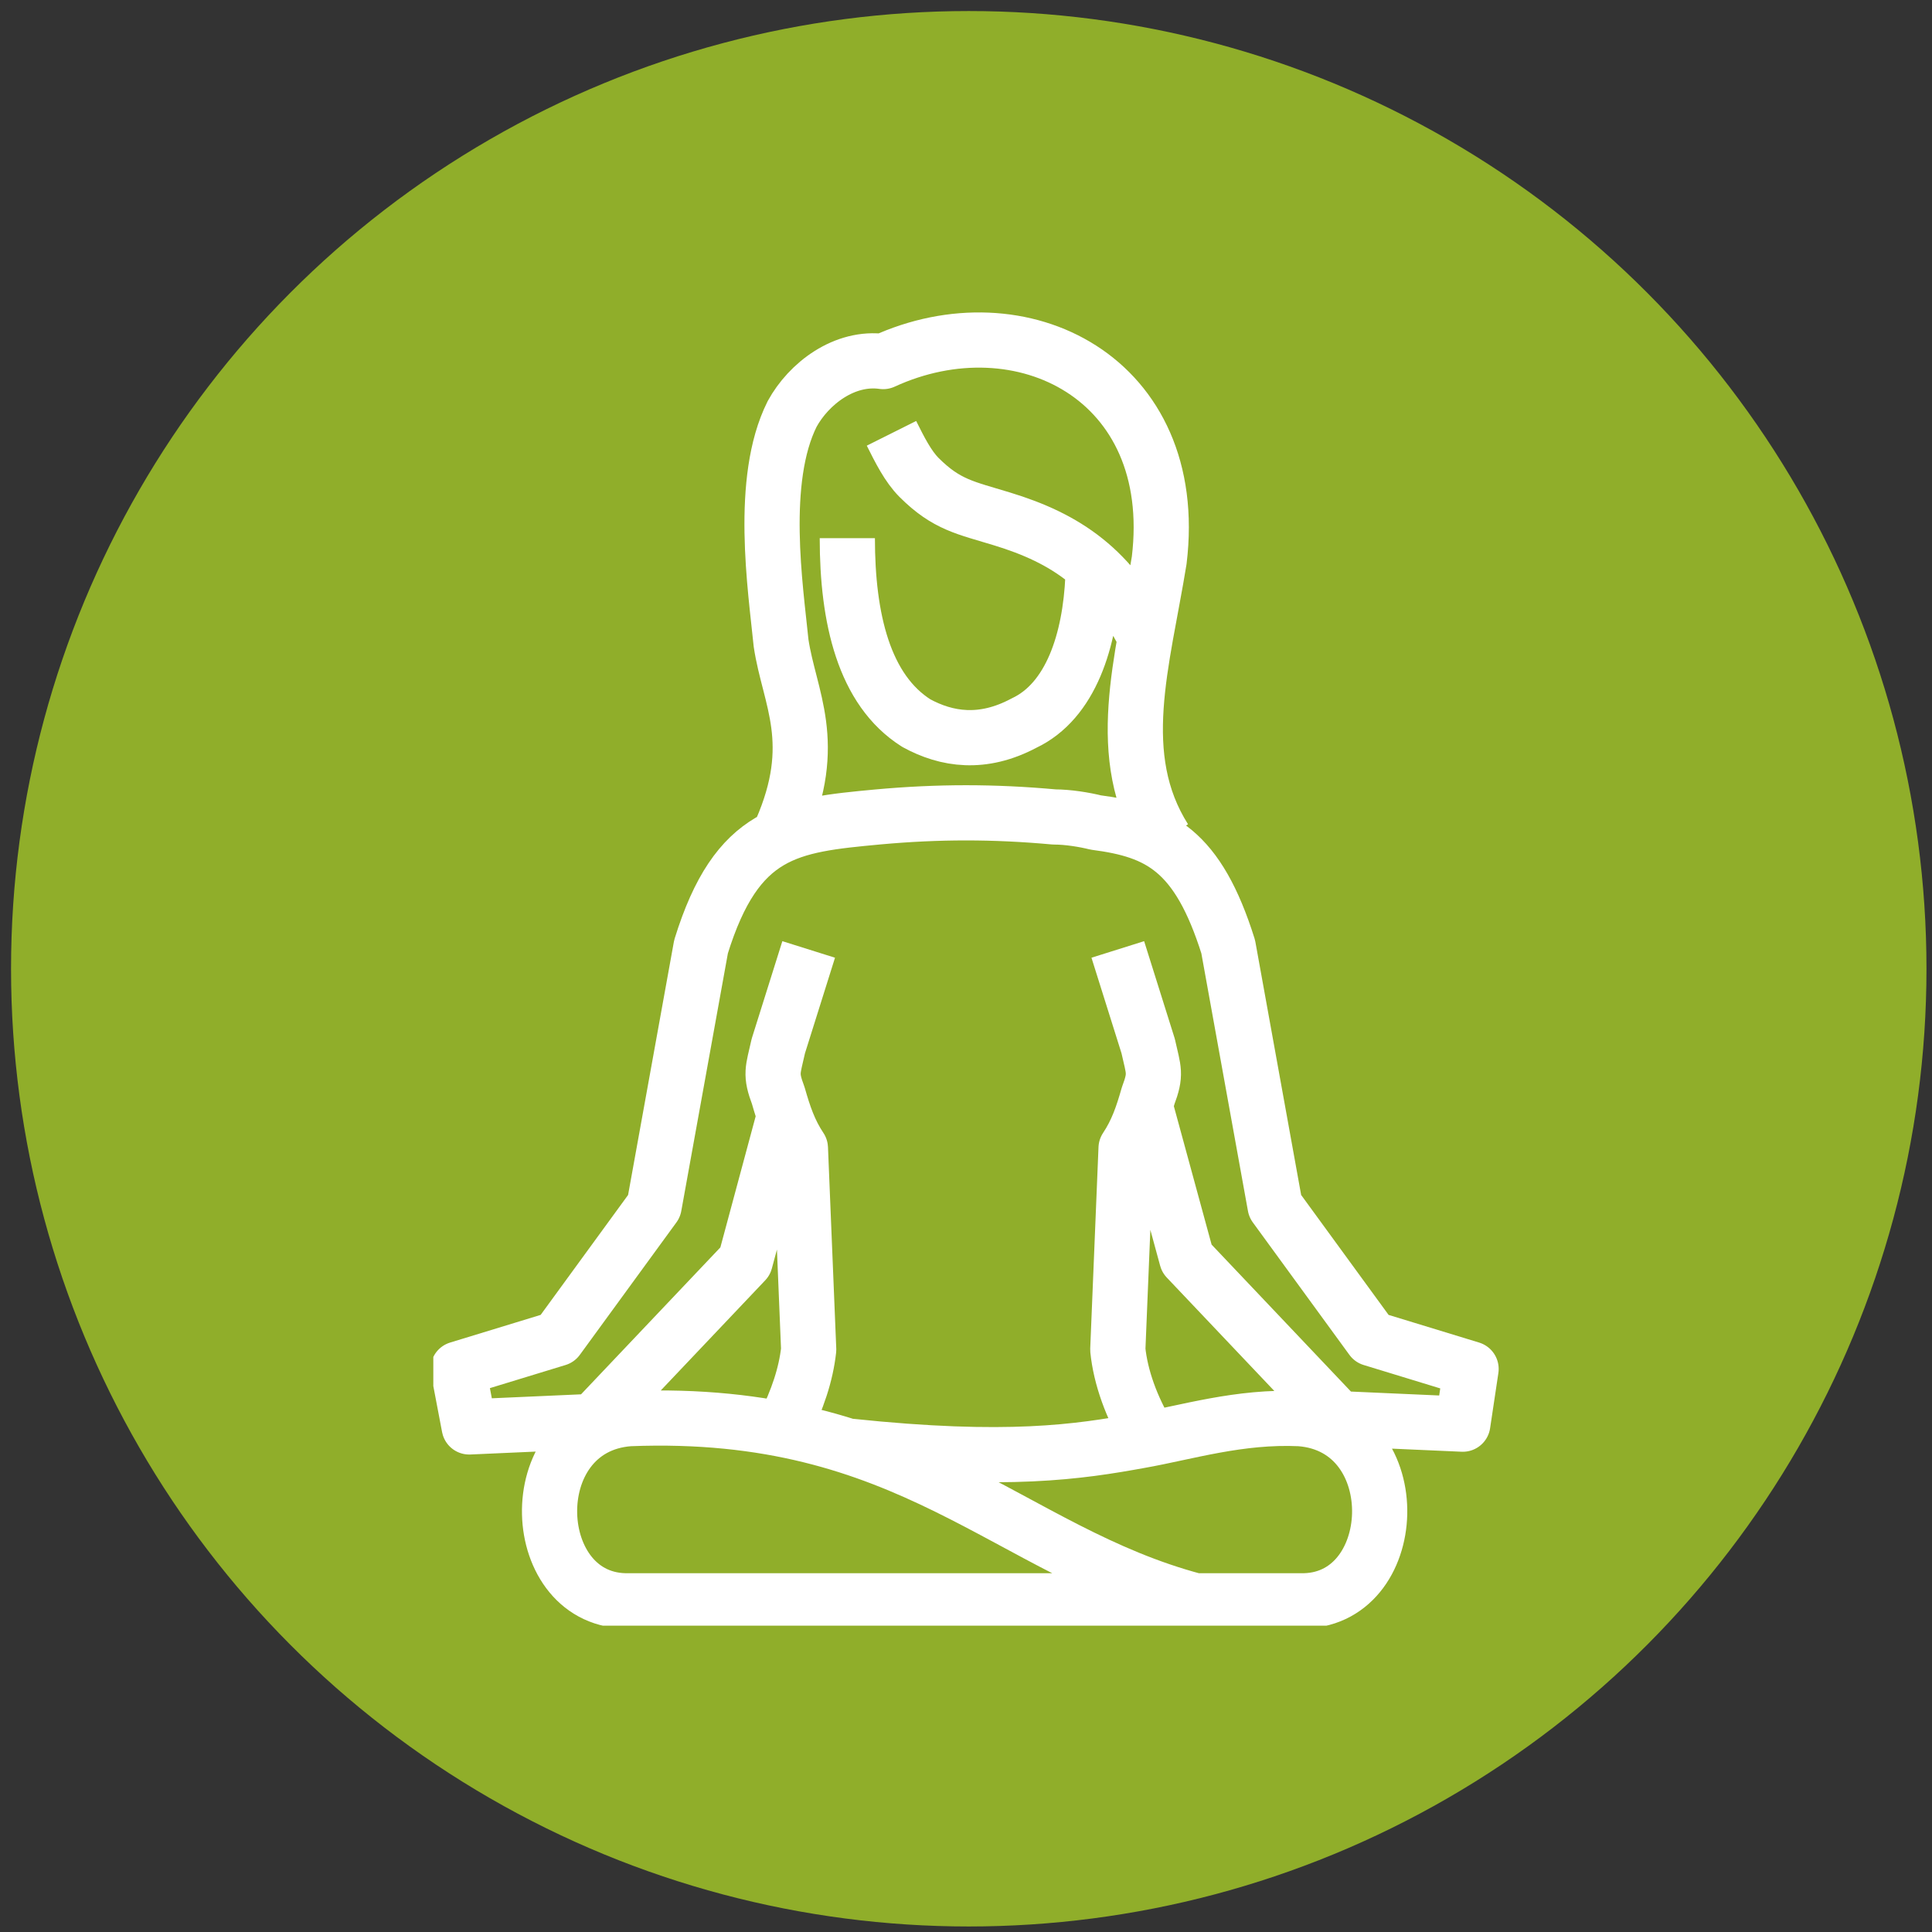
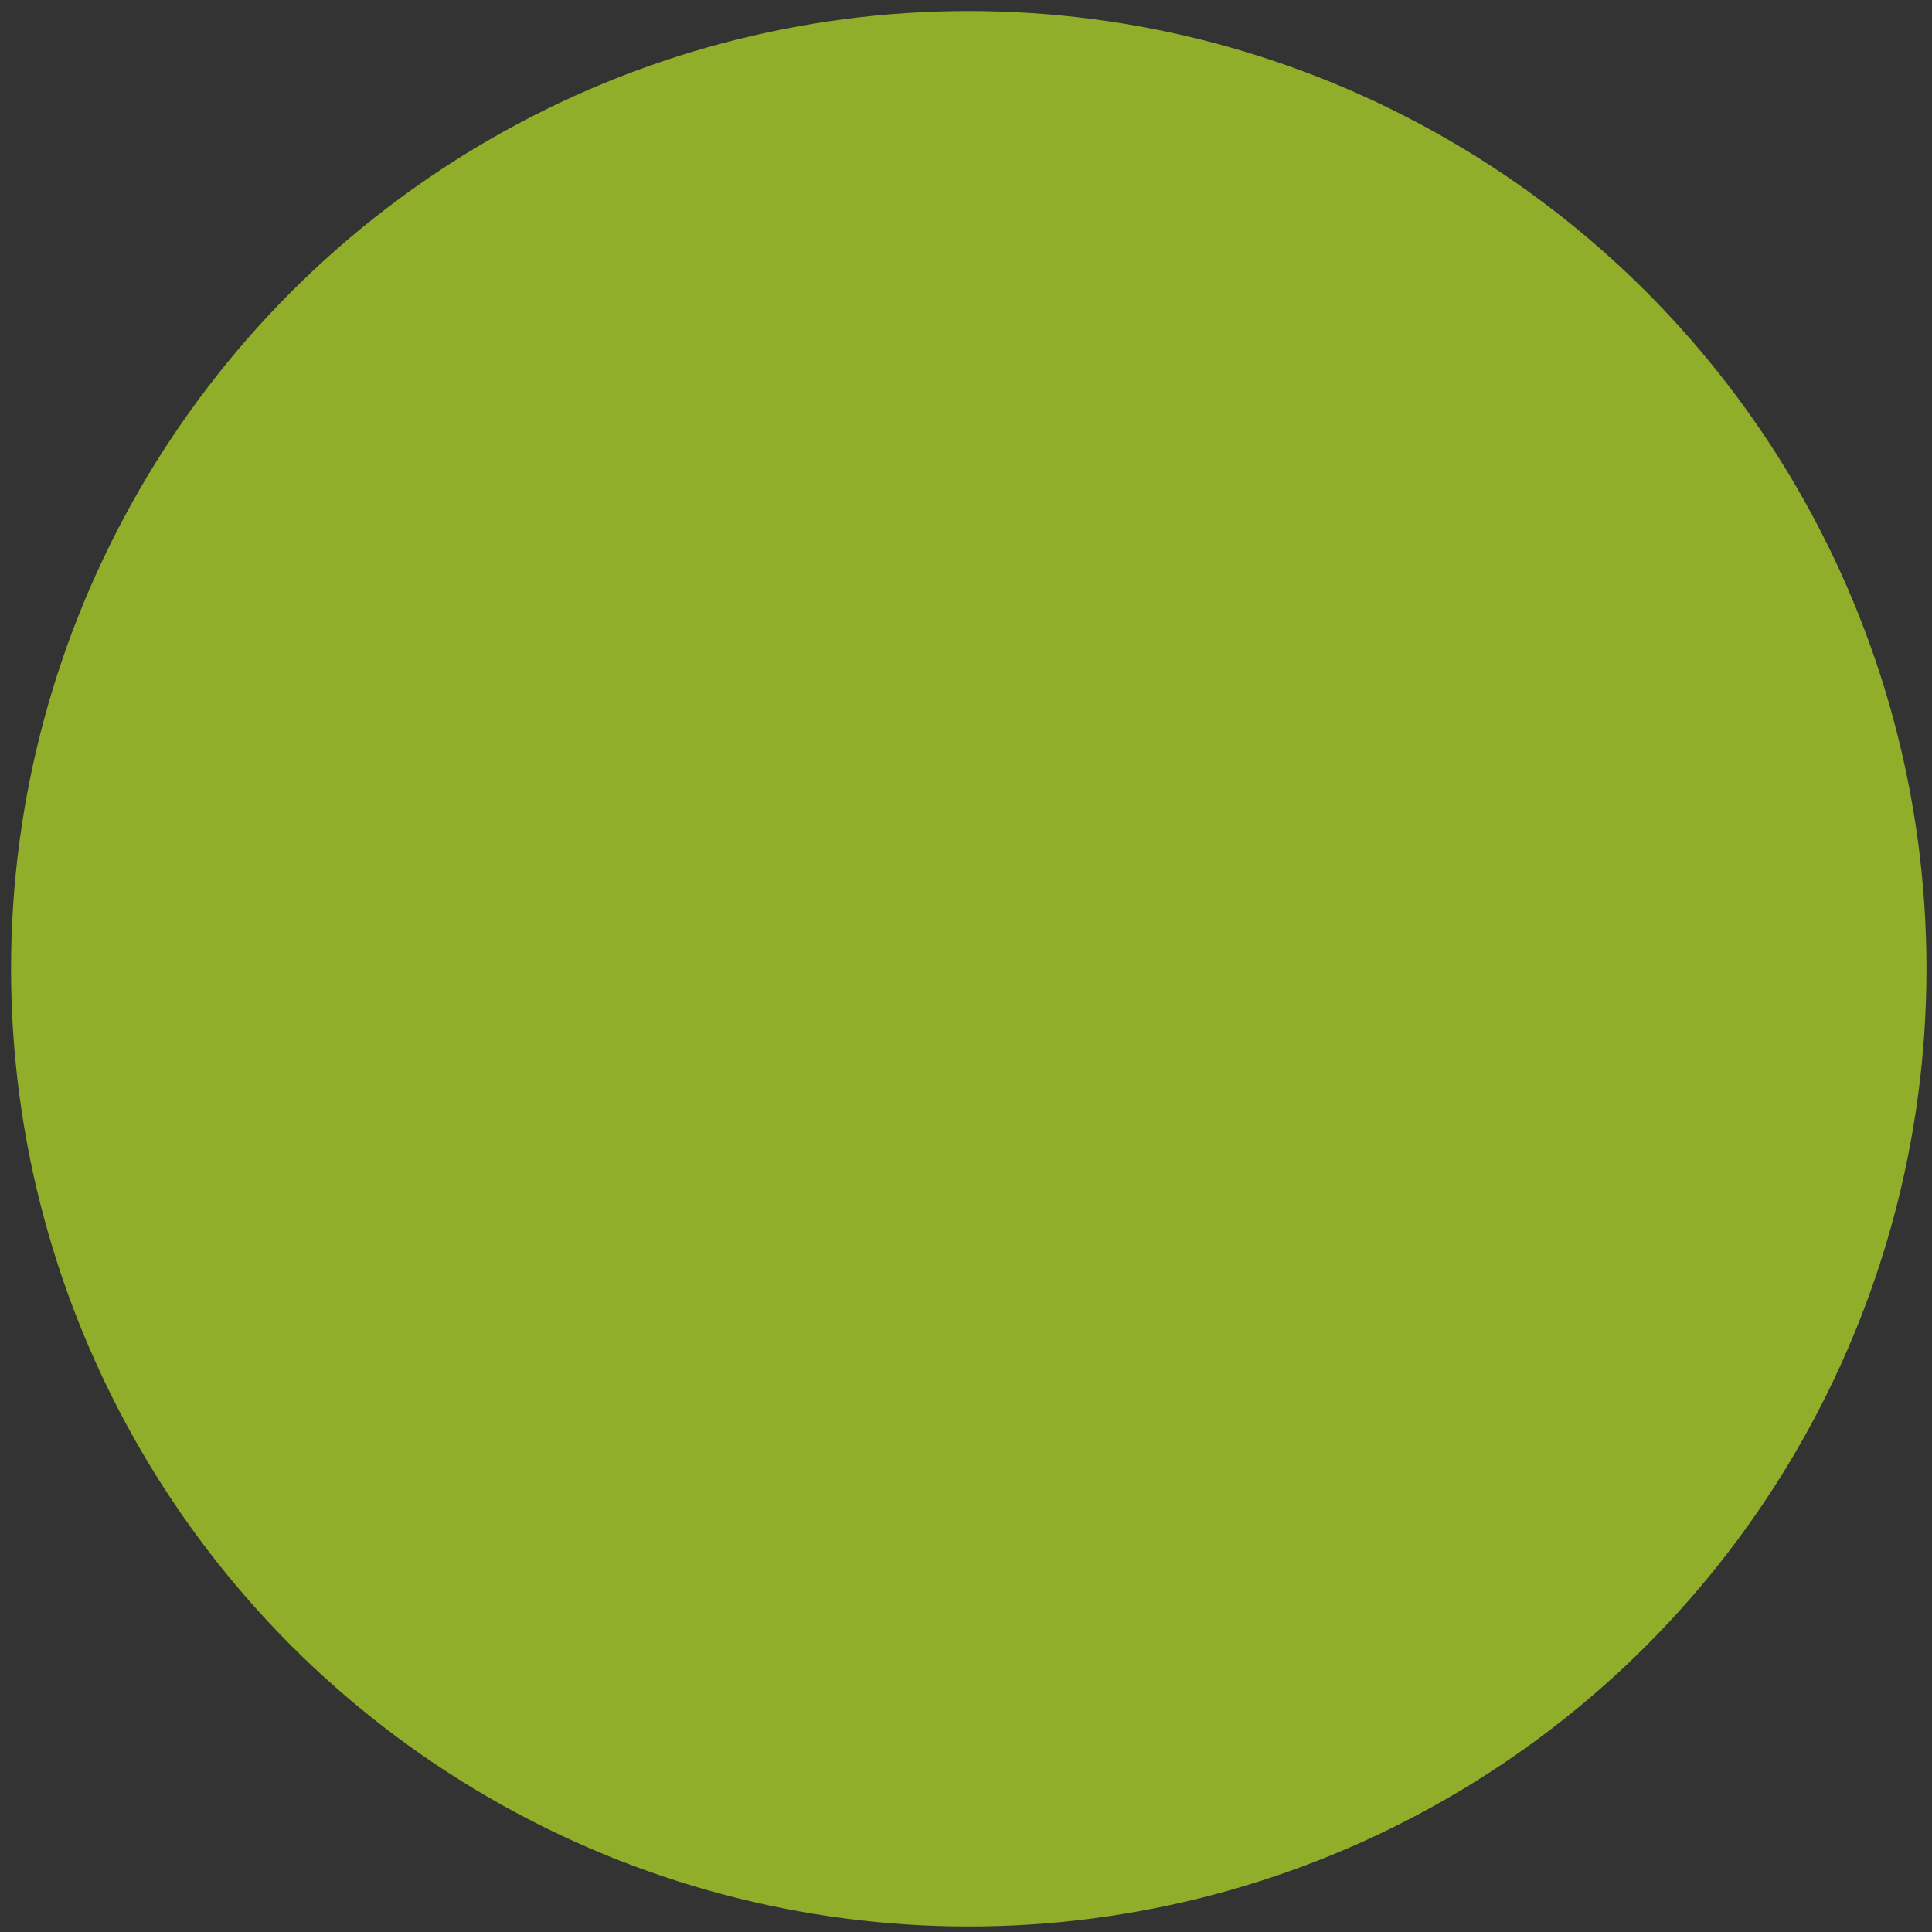
<svg xmlns="http://www.w3.org/2000/svg" xmlns:xlink="http://www.w3.org/1999/xlink" version="1.1" id="圖層_1" x="0px" y="0px" viewBox="0 0 70 70" style="enable-background:new 0 0 70 70;" xml:space="preserve">
  <rect x="0" y="0" width="70" height="70" fill="#333333" stroke="none" />
  <style type="text/css">
	.st0{fill:#90AE2A;}
	.st1{clip-path:url(#SVGID_00000018929382739023190700000003582262409709224070_);}
	.st2{fill:none;stroke:#FFFFFF;stroke-width:2;stroke-linejoin:round;}
</style>
  <circle class="st0" cx="35.1" cy="35.1" r="34.7" />
  <g id="_圖層_2">
    <g>
      <defs>
-         <rect id="SVGID_1_" x="15.7" y="11.3" width="38.6" height="47.6" />
-       </defs>
+         </defs>
      <clipPath id="SVGID_00000063615342731794448900000000041683941278820999_">
        <use xlink:href="#SVGID_1_" style="overflow:visible;" />
      </clipPath>
      <g style="clip-path:url(#SVGID_00000063615342731794448900000000041683941278820999_);">
-         <path class="st2" d="M42.2,30.4c-1.9-3-0.8-6.4-0.2-10.1c0.8-6.6-5-9.5-10-7.2c-1.4-0.2-2.7,0.8-3.3,1.9     c-1.2,2.4-0.6,6.3-0.4,8.3c0.3,2,1.4,3.6,0,6.8 M40.5,34.4l1.1,3.5c0.2,0.9,0.3,1,0,1.8c-0.2,0.7-0.4,1.3-0.8,1.9l-0.3,7.3     c0.1,1,0.5,2.1,1.1,3.1 M29.3,34.4l-1.1,3.5c-0.2,0.9-0.3,1,0,1.8c0.2,0.7,0.4,1.3,0.8,1.9l0.3,7.3c-0.1,0.9-0.4,1.8-0.9,2.8      M41.6,23.3c-1.3-2.7-3-3.8-5.3-4.5c-1.3-0.4-2-0.5-3-1.5c-0.4-0.4-0.7-1-1-1.6 M30.7,19.5c0,2.9,0.6,5.5,2.5,6.7     c1.1,0.6,2.4,0.8,3.9,0c1.7-0.8,2.4-3,2.5-5.3 M28.4,40.5L27,45.7l-5.5,5.8l-4.5,0.2l-0.4-2.1l3.6-1.1l3.5-4.8l1.7-9.4     c1.3-4.2,3.2-4.4,6.4-4.7c2.2-0.2,4.2-0.2,6.4,0c0.5,0,1.1,0.1,1.5,0.2c2.3,0.3,3.7,1,4.8,4.5l1.7,9.4l3.5,4.8l3.6,1.1L53,51.6     l-4.5-0.2l-5.5-5.8l-1.5-5.5 M43.3,58C36.5,56.2,33,51,22.8,51.4c-4,0.3-3.7,6.7,0,6.6h24.3c3.7,0.1,4-6.3,0-6.6     c-2.2-0.1-4.1,0.5-5.8,0.8c-2.2,0.4-4.8,0.8-10.5,0.2" />
+         <path class="st2" d="M42.2,30.4c-1.9-3-0.8-6.4-0.2-10.1c0.8-6.6-5-9.5-10-7.2c-1.4-0.2-2.7,0.8-3.3,1.9     c-1.2,2.4-0.6,6.3-0.4,8.3c0.3,2,1.4,3.6,0,6.8 M40.5,34.4l1.1,3.5c0.2,0.9,0.3,1,0,1.8c-0.2,0.7-0.4,1.3-0.8,1.9l-0.3,7.3     c0.1,1,0.5,2.1,1.1,3.1 M29.3,34.4l-1.1,3.5c-0.2,0.9-0.3,1,0,1.8c0.2,0.7,0.4,1.3,0.8,1.9l0.3,7.3c-0.1,0.9-0.4,1.8-0.9,2.8      c-1.3-2.7-3-3.8-5.3-4.5c-1.3-0.4-2-0.5-3-1.5c-0.4-0.4-0.7-1-1-1.6 M30.7,19.5c0,2.9,0.6,5.5,2.5,6.7     c1.1,0.6,2.4,0.8,3.9,0c1.7-0.8,2.4-3,2.5-5.3 M28.4,40.5L27,45.7l-5.5,5.8l-4.5,0.2l-0.4-2.1l3.6-1.1l3.5-4.8l1.7-9.4     c1.3-4.2,3.2-4.4,6.4-4.7c2.2-0.2,4.2-0.2,6.4,0c0.5,0,1.1,0.1,1.5,0.2c2.3,0.3,3.7,1,4.8,4.5l1.7,9.4l3.5,4.8l3.6,1.1L53,51.6     l-4.5-0.2l-5.5-5.8l-1.5-5.5 M43.3,58C36.5,56.2,33,51,22.8,51.4c-4,0.3-3.7,6.7,0,6.6h24.3c3.7,0.1,4-6.3,0-6.6     c-2.2-0.1-4.1,0.5-5.8,0.8c-2.2,0.4-4.8,0.8-10.5,0.2" />
      </g>
    </g>
  </g>
</svg>